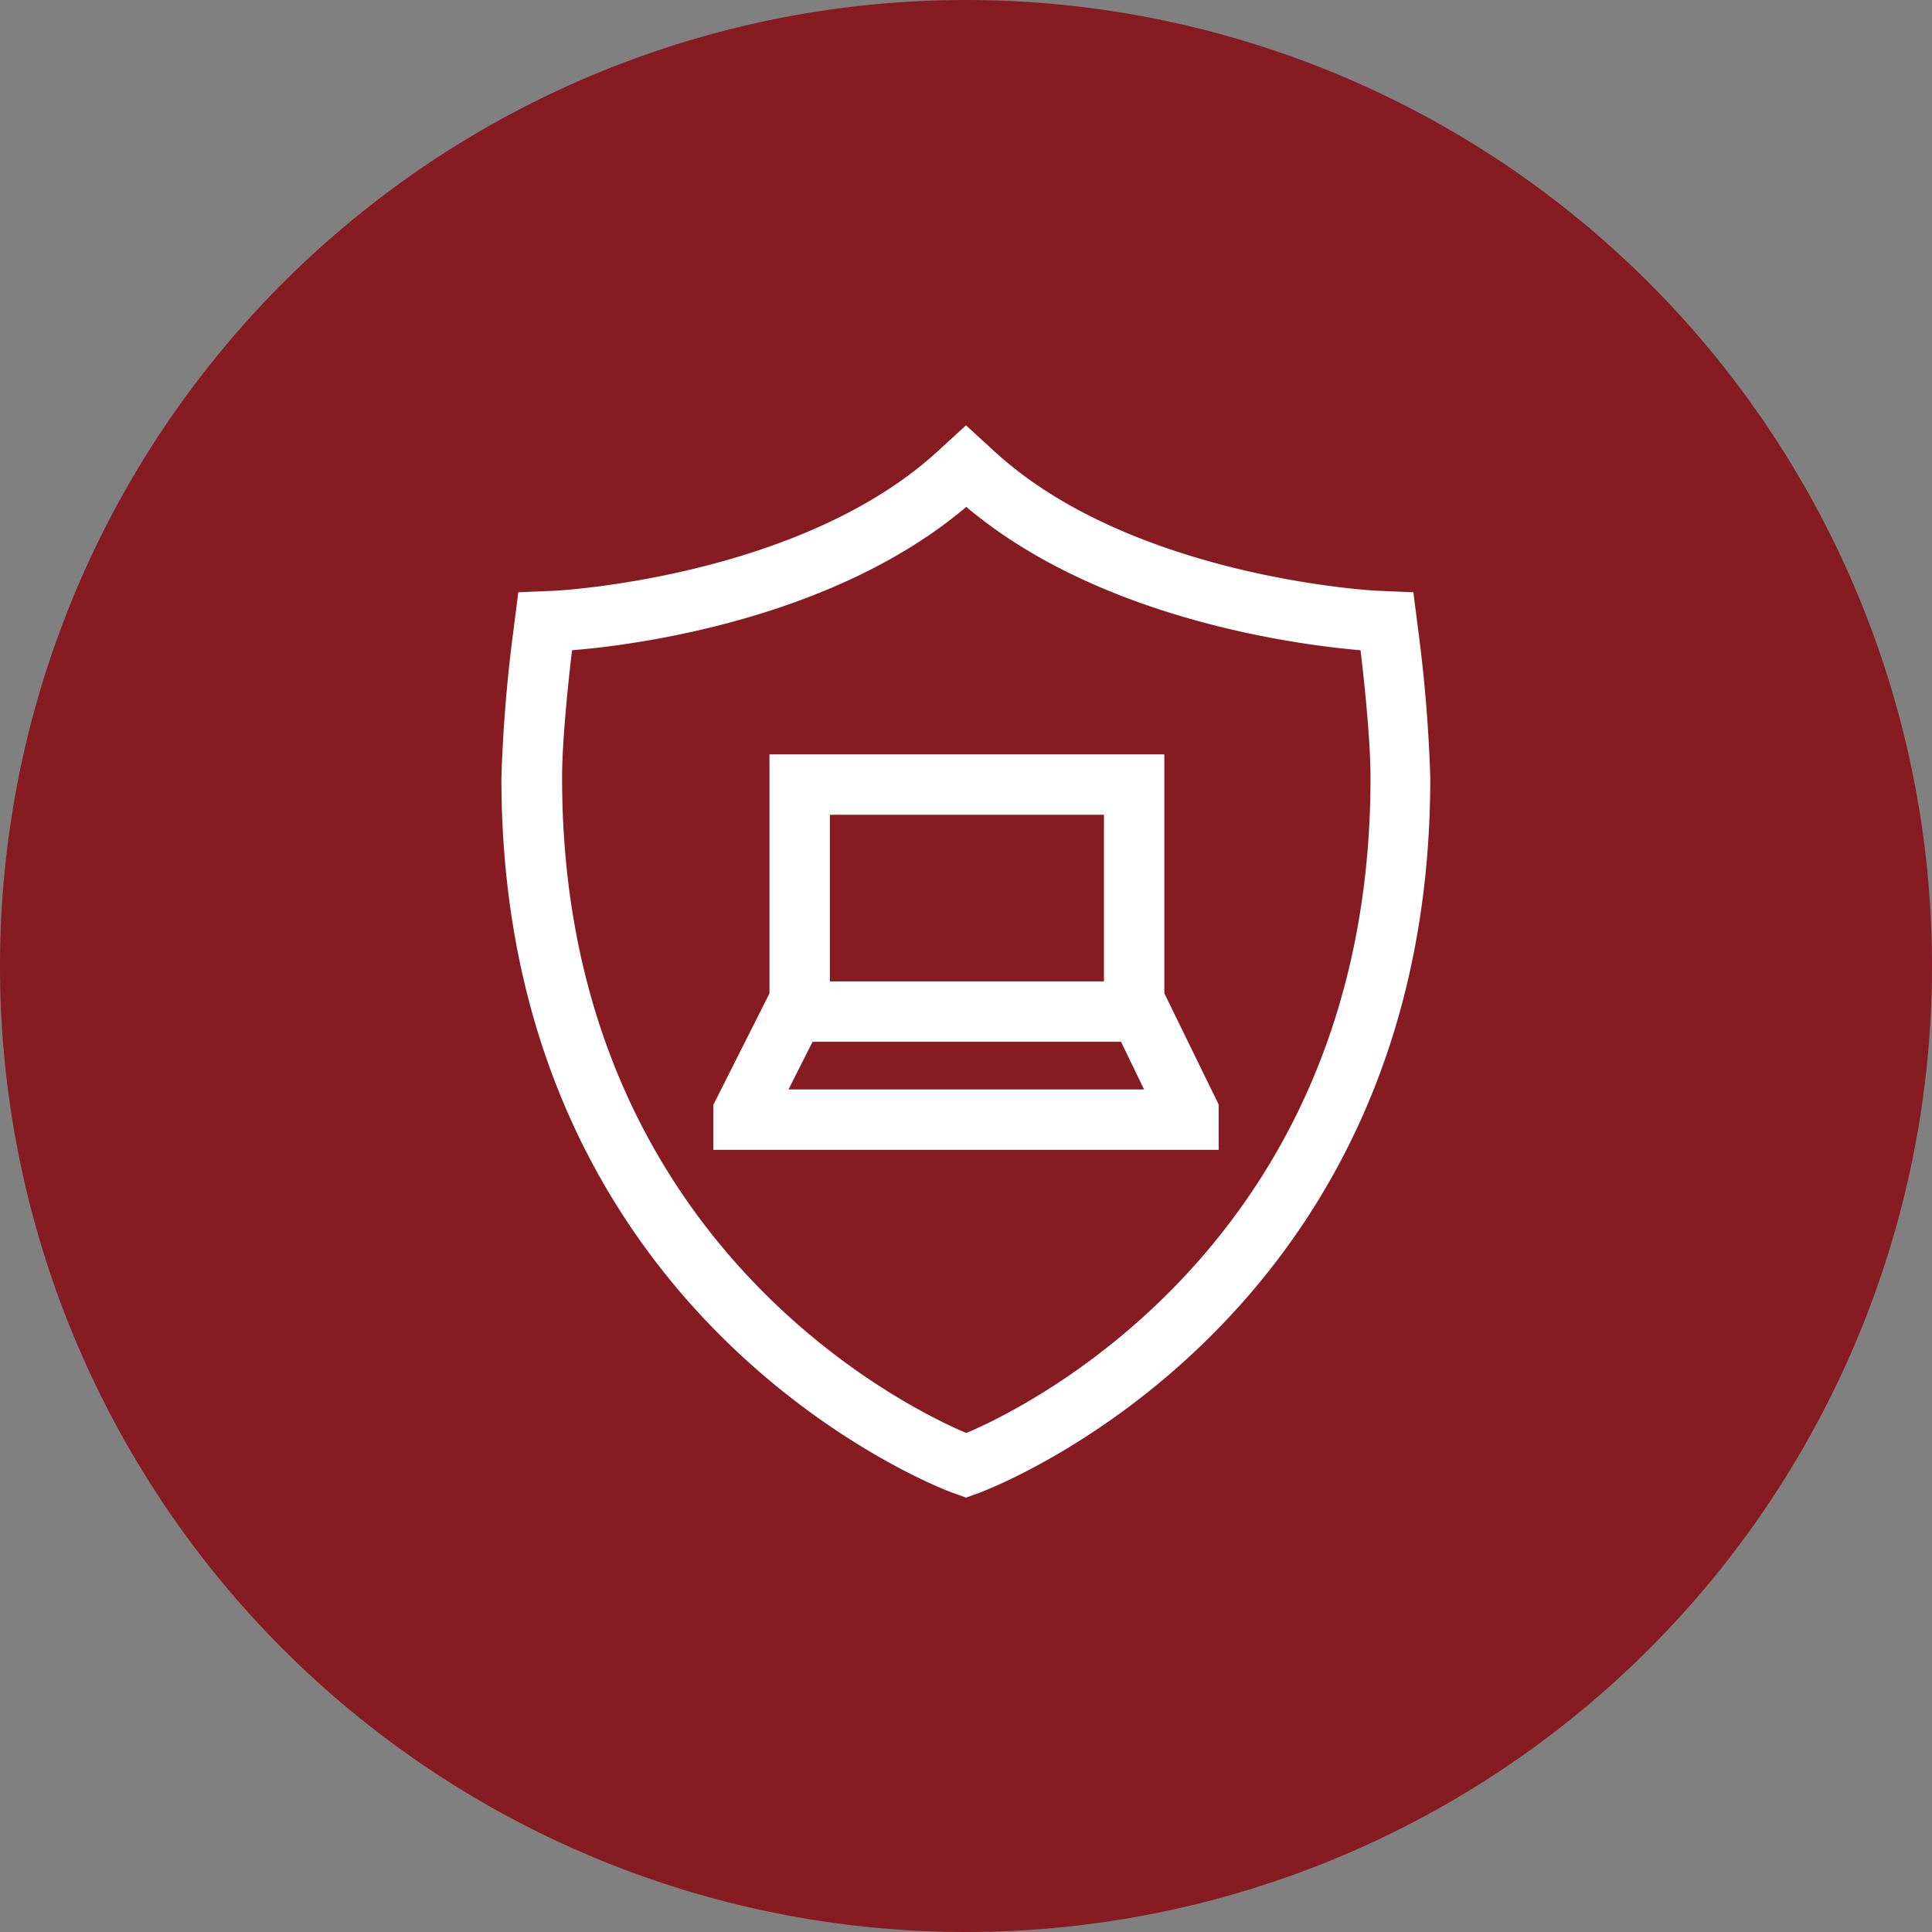
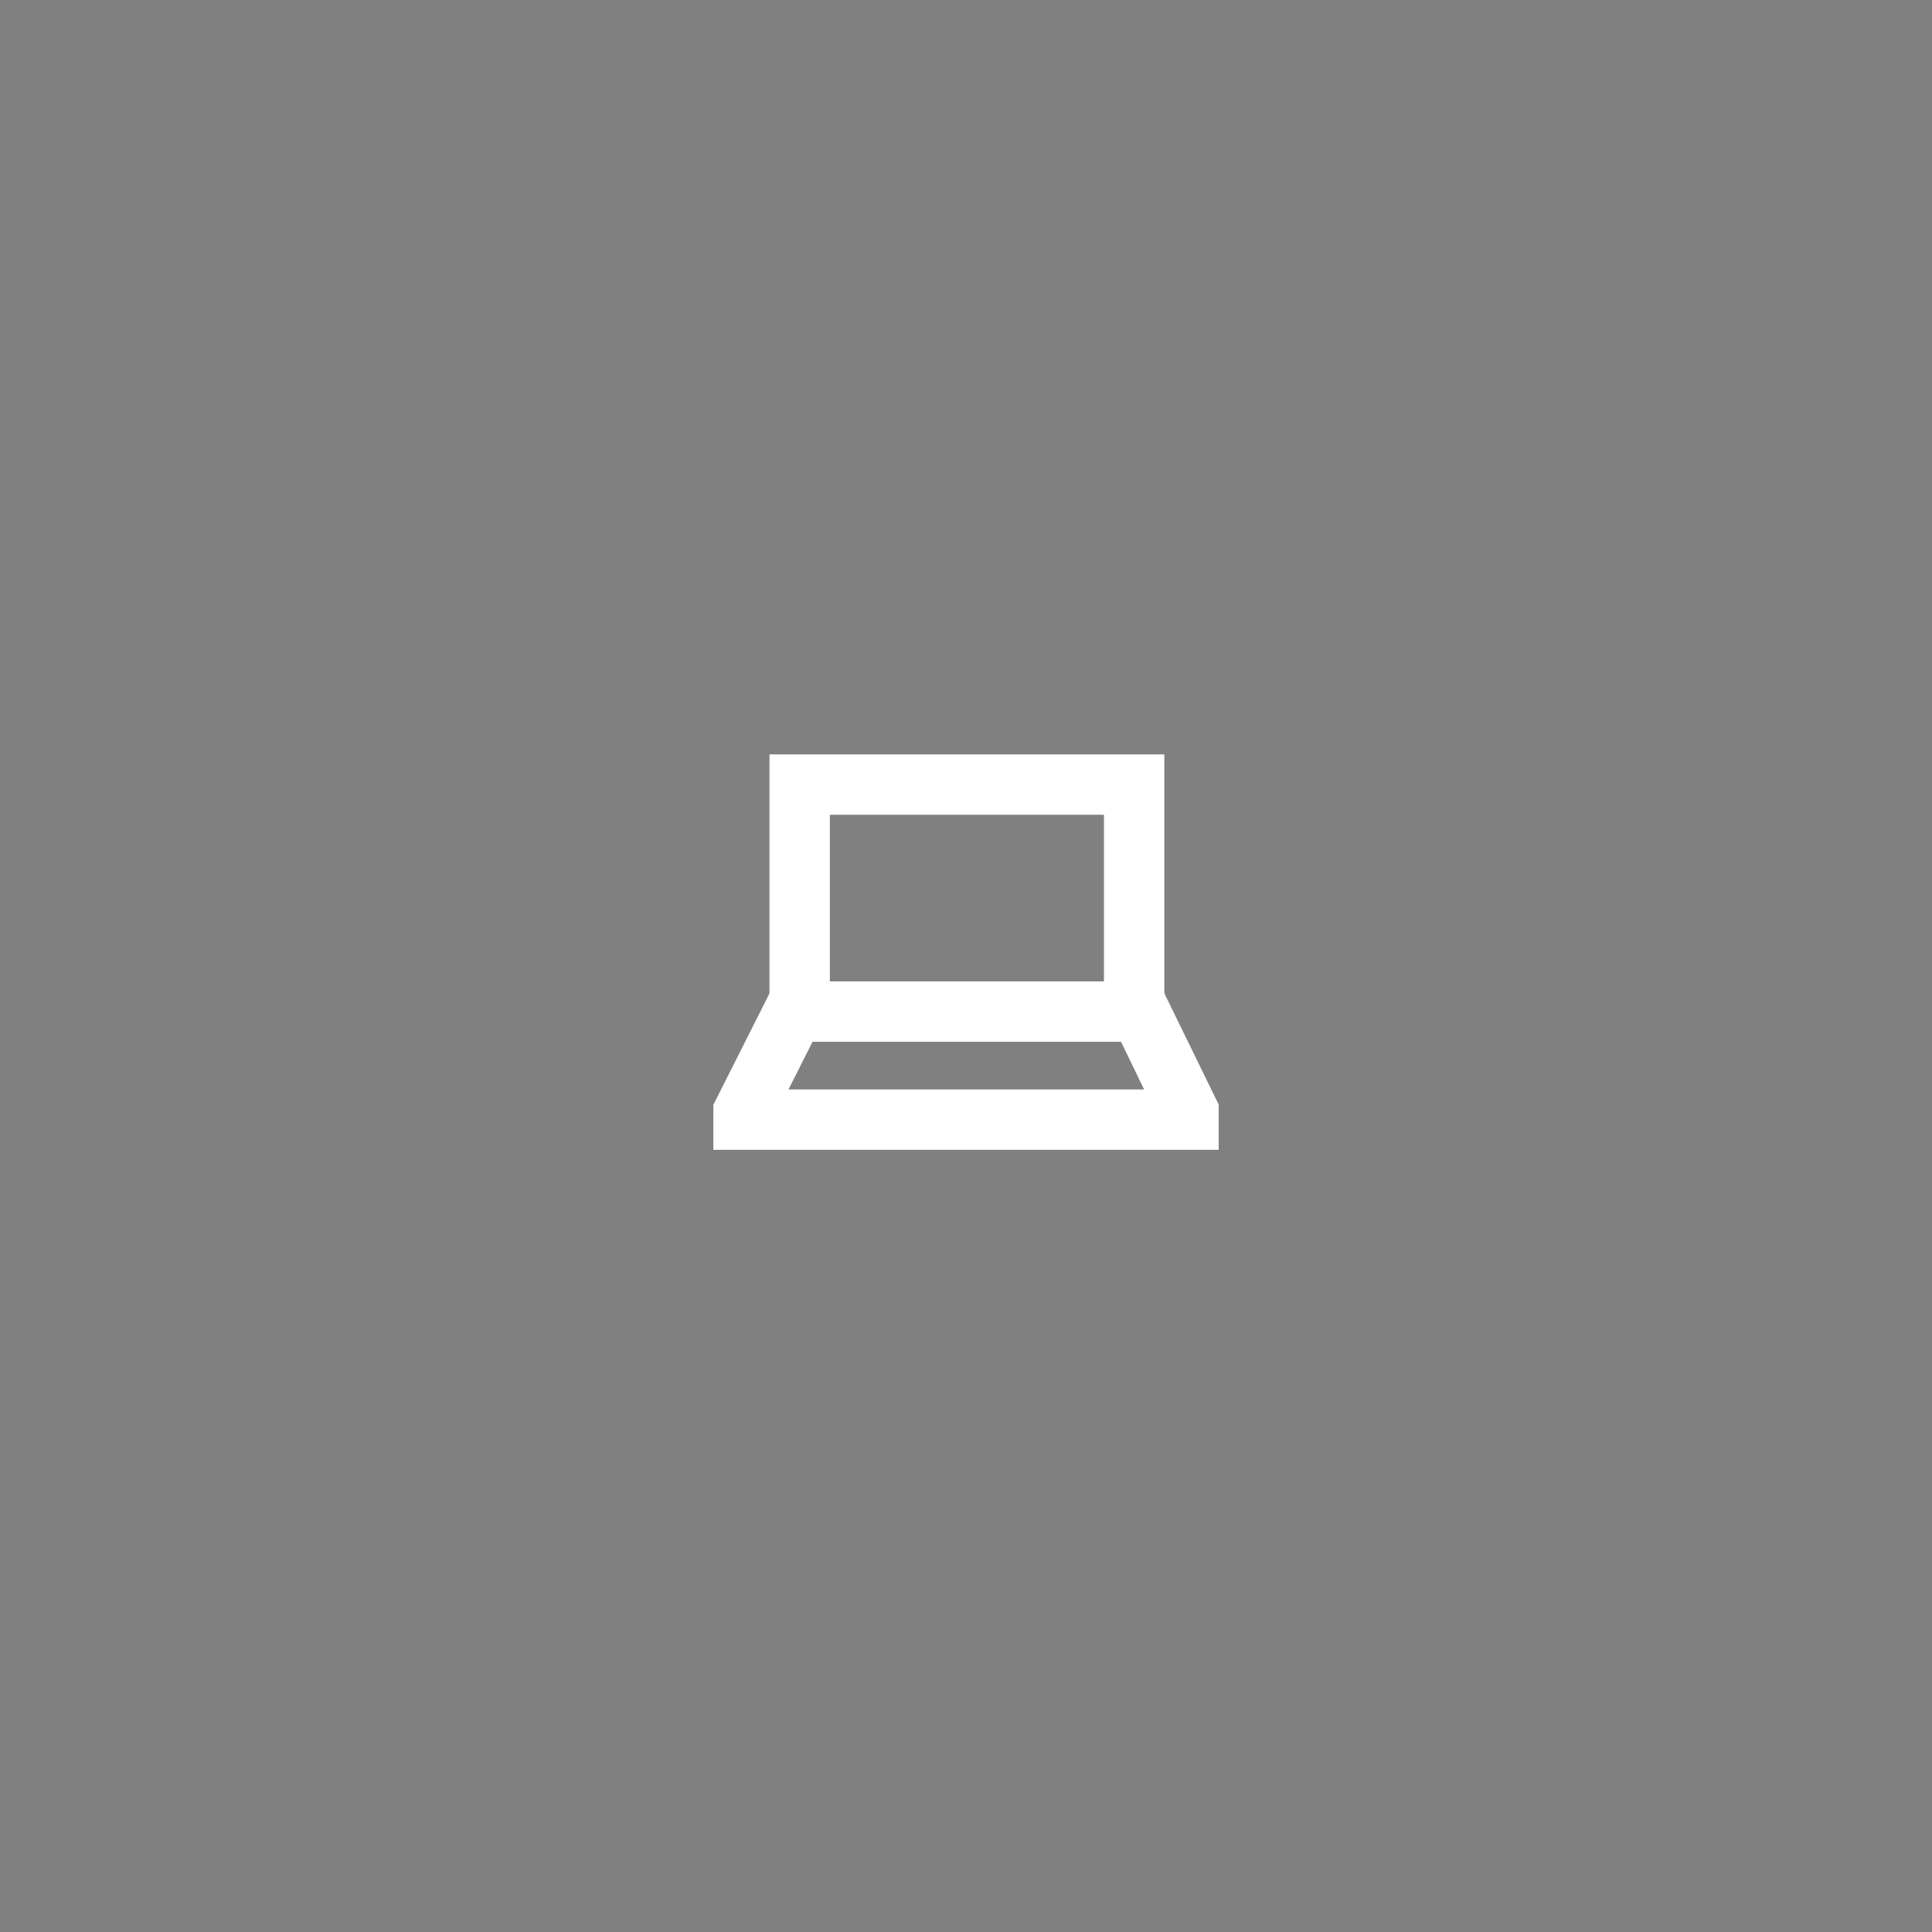
<svg xmlns="http://www.w3.org/2000/svg" id="icon-pictogram-services-and-certifications-premium-care-pc-health" width="64" height="64" viewBox="0 0 64 64">
  <rect x="0" y="0" width="64" height="64" fill="#808080" stroke="none" />
  <g id="lenovo-services-and-certifications-icons-sizes_premium-care-pc-health-64-with-circle">
-     <path id="Path_34206" data-name="Path 34206" d="M0,32A32,32,0,1,0,32,0,32,32,0,0,0,0,32Z" fill="#861c22" />
    <g id="Group_26162" data-name="Group 26162">
-       <path id="Path_34207" data-name="Path 34207" d="M32,49.61l-.47-.17c-.15-.05-14.92-5.53-14.92-23.67a48.578,48.578,0,0,1,.41-4.97l.15-1.18,1.19-.05c.08,0,8.12-.43,12.69-4.61l.95-.87.95.87c4.57,4.19,12.61,4.61,12.69,4.61l1.18.05.15,1.18a48.578,48.578,0,0,1,.41,4.97c0,18.14-14.76,23.61-14.91,23.67ZM18.95,21.54c-.11.92-.33,2.94-.33,4.23,0,15.52,11.7,20.99,13.39,21.7,1.67-.7,13.39-6.17,13.39-21.7,0-1.29-.22-3.31-.33-4.23-1.89-.16-8.59-.97-13.06-4.75-4.47,3.79-11.17,4.6-13.06,4.75Z" fill="#fff" />
      <g id="Group_26161" data-name="Group 26161">
        <path id="Path_34208" data-name="Path 34208" d="M40.37,38.09H23.63V36.6l1.96-3.89,1.78.9-1.25,2.48H37.9l-1.21-2.5,1.79-.87,1.89,3.87Z" fill="#fff" />
        <path id="Path_34209" data-name="Path 34209" d="M38.57,34.51H25.49V24.99H38.57Zm-11.08-2h9.08V26.99H27.49Z" fill="#fff" />
      </g>
    </g>
  </g>
</svg>